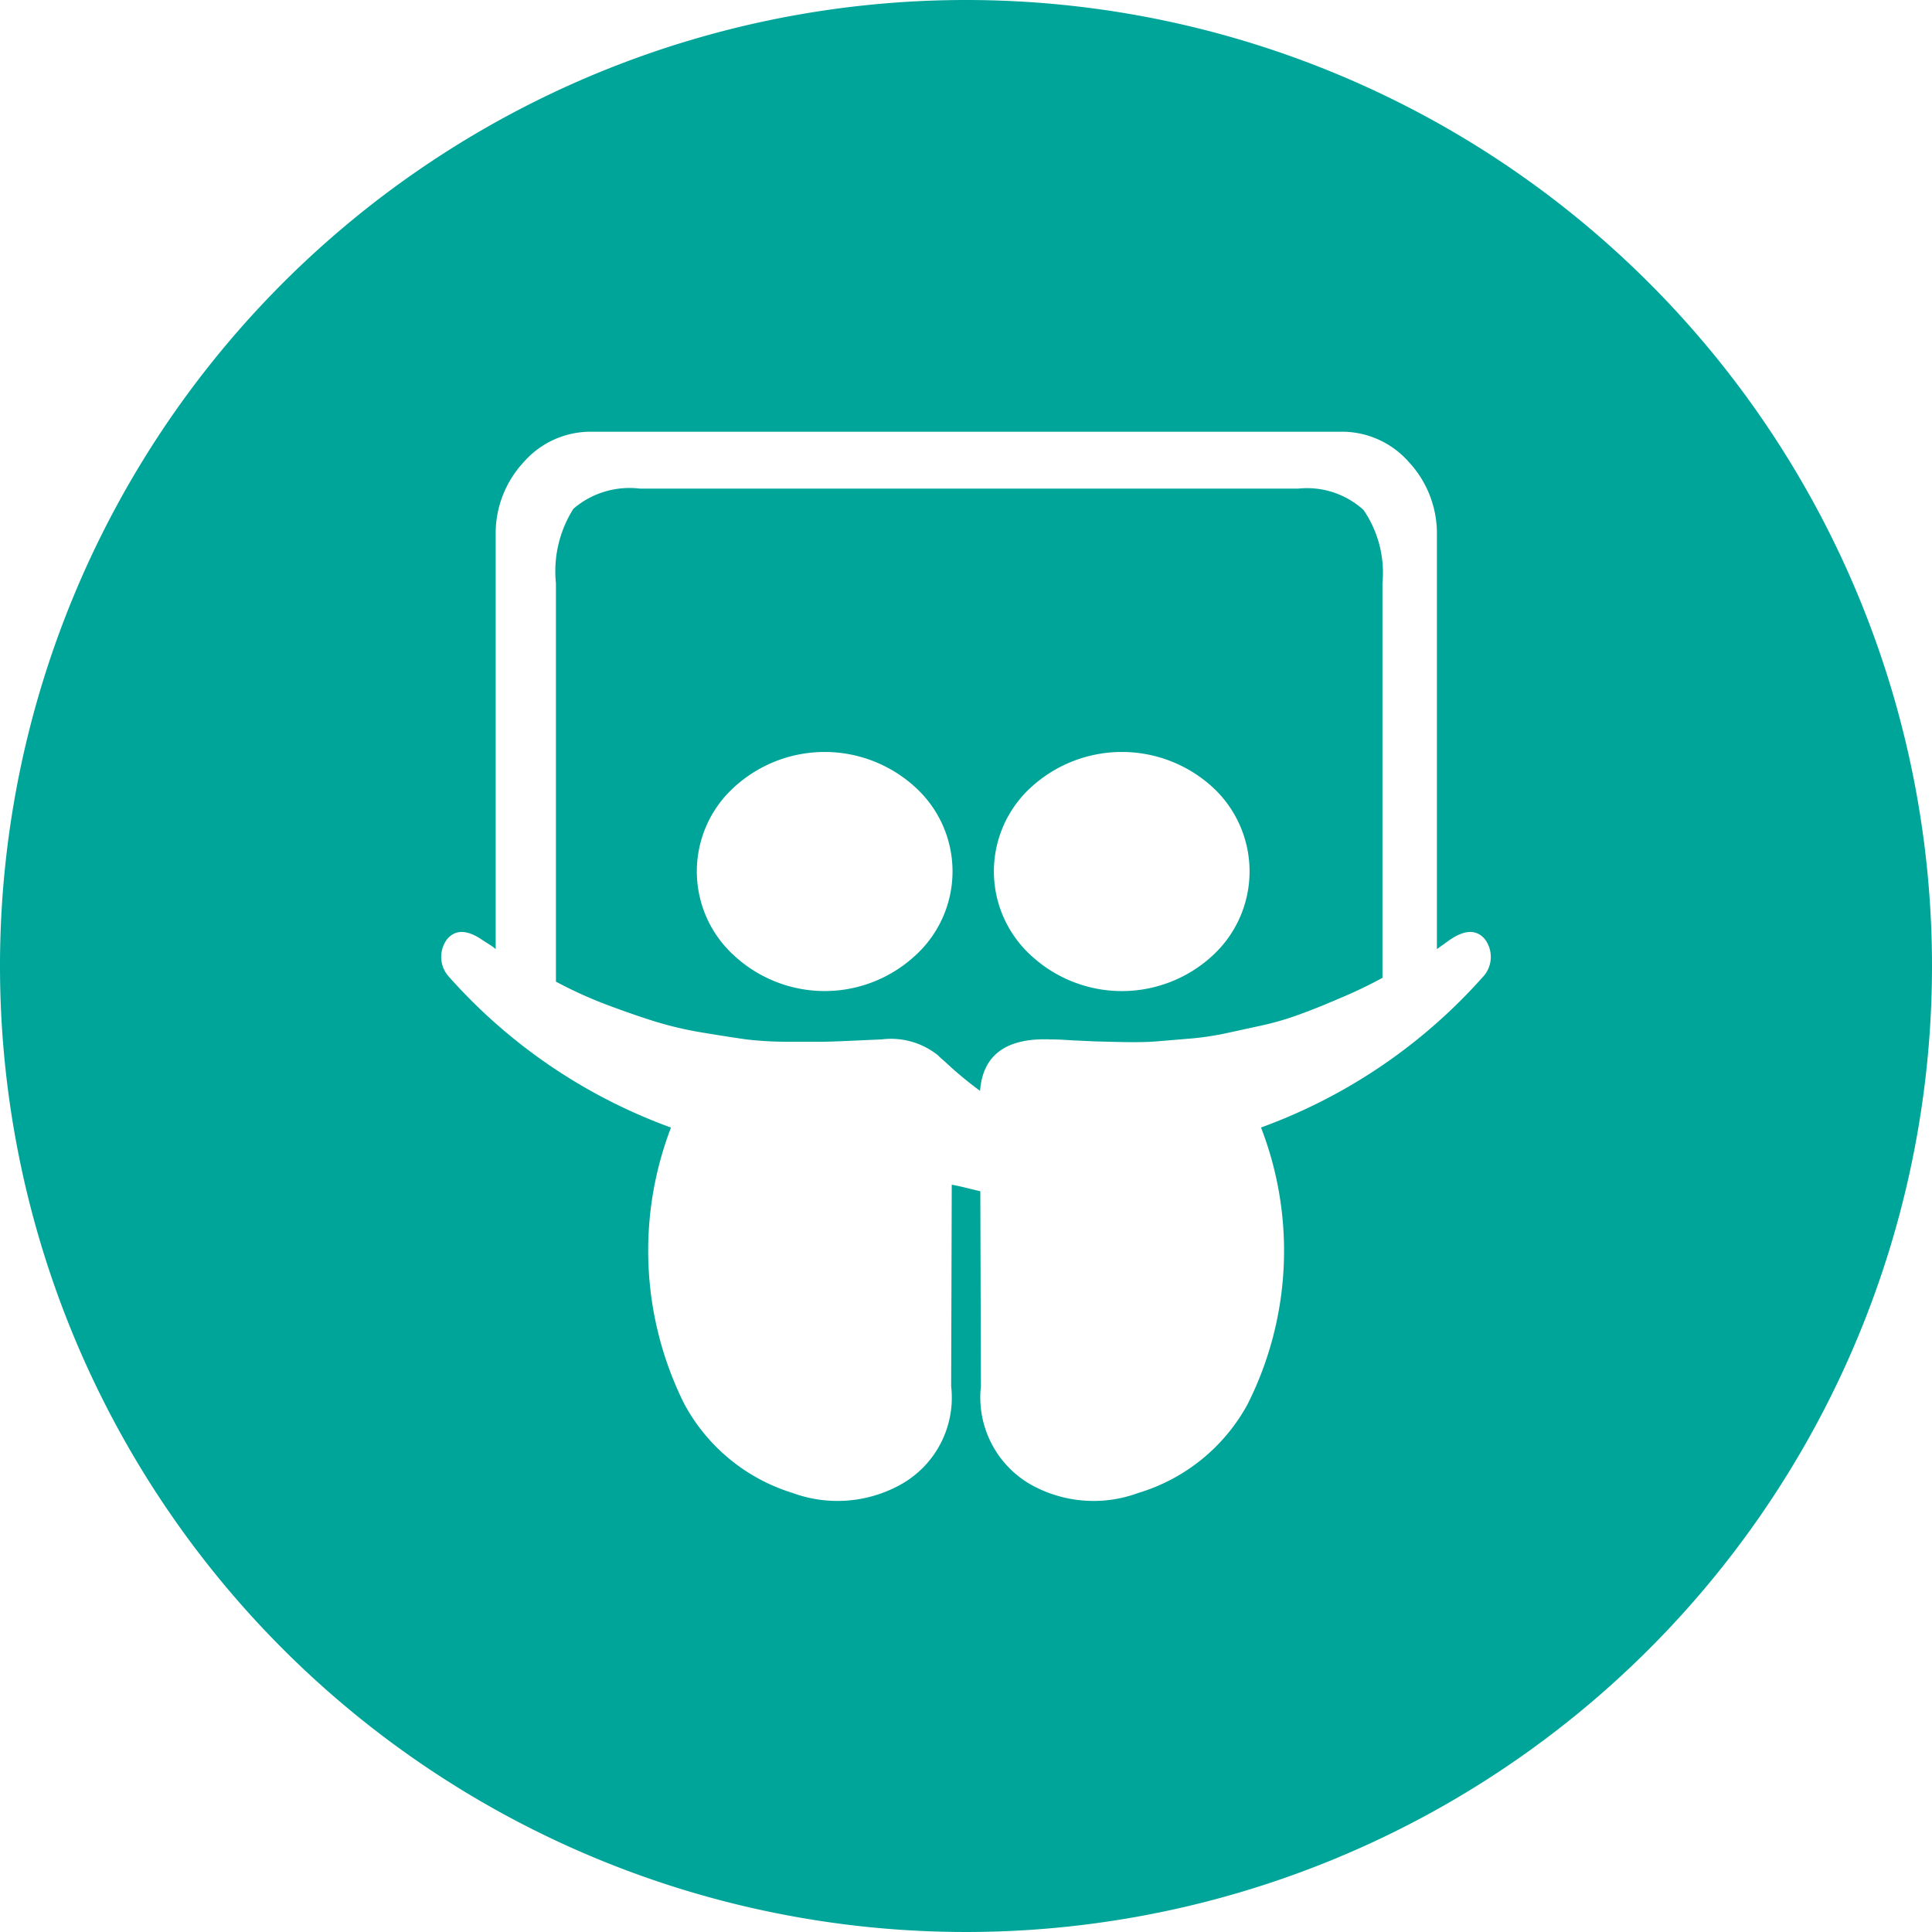
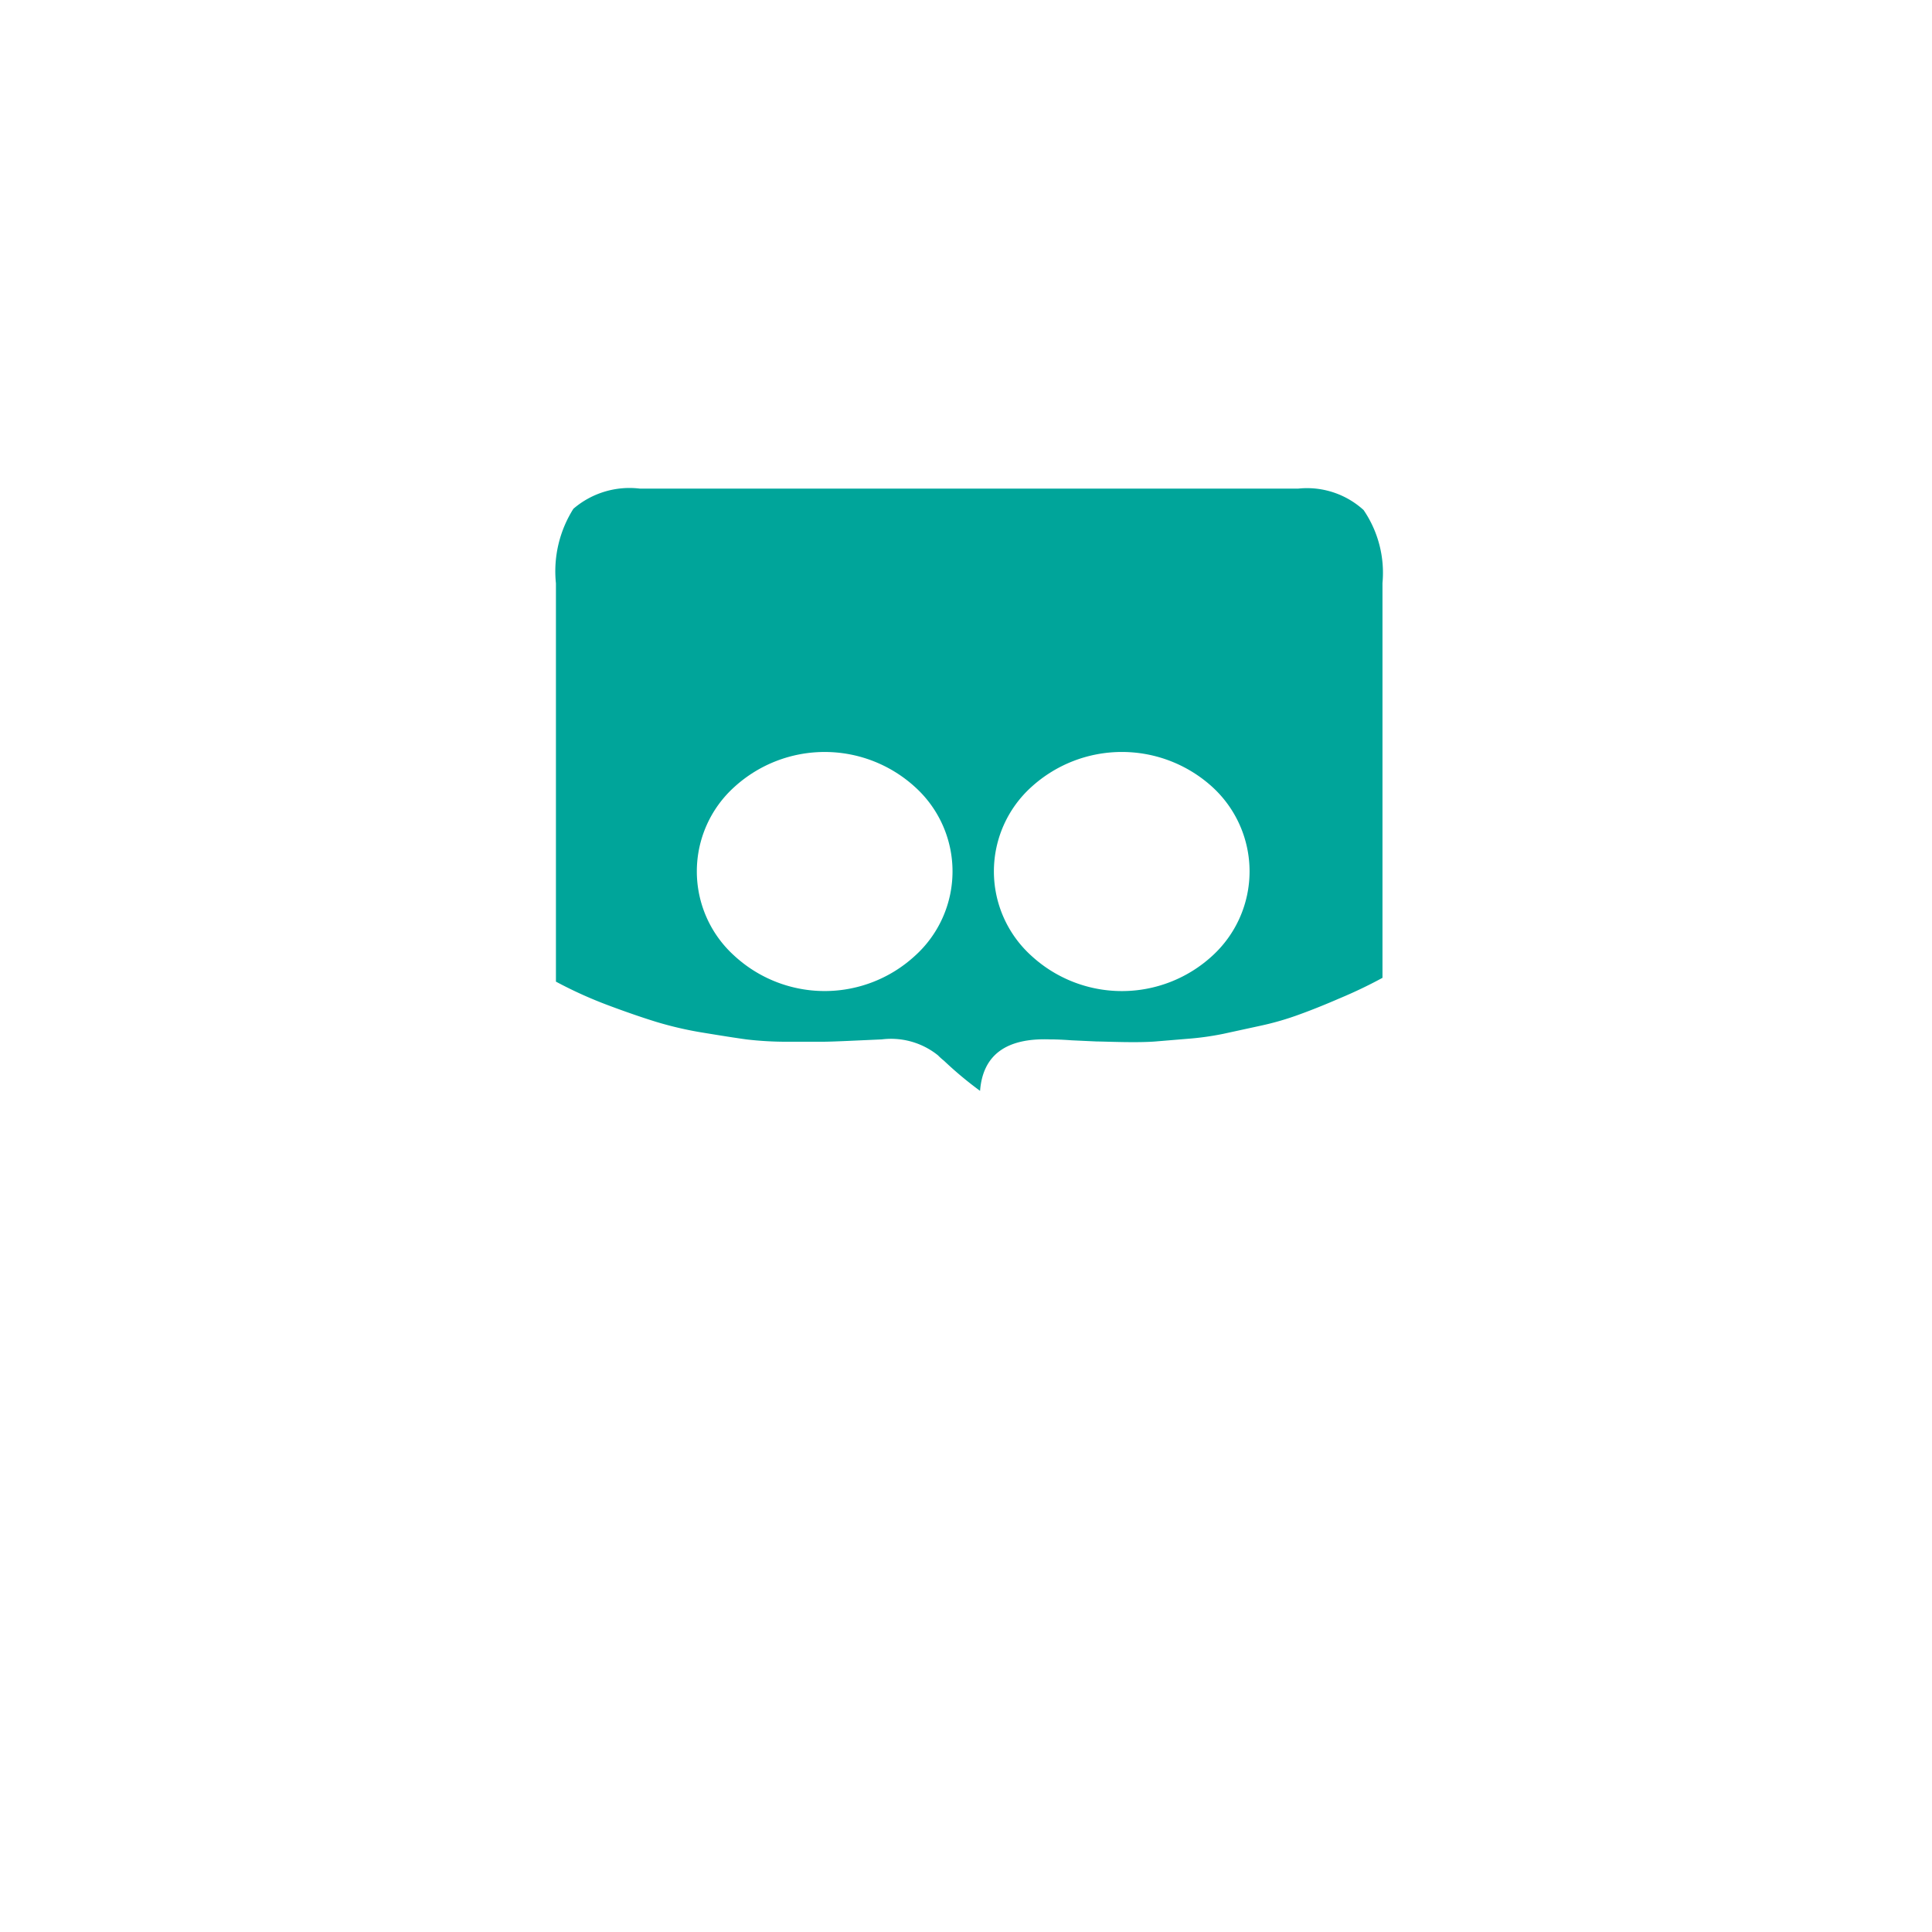
<svg xmlns="http://www.w3.org/2000/svg" data-name="Group 28730" width="29.536" height="29.536">
  <path data-name="Path 71" d="M19.845 7.47H9.784a1.316 1.316 0 00-1.018.308 1.789 1.789 0 00-.267 1.14v6.089a6.555 6.555 0 00.8.362q.412.154.733.253a5.531 5.531 0 00.733.168q.412.068.643.1a5.313 5.313 0 00.633.036h.529c.084 0 .255-.006.511-.018l.4-.018a1.145 1.145 0 01.859.244.928.928 0 00.091.082 5.7 5.7 0 00.552.461q.063-.823 1.068-.787c.03 0 .14 0 .33.014l.389.018c.069 0 .207.006.412.009s.365 0 .479-.009l.493-.041a4.375 4.375 0 00.552-.077l.561-.122a4.4 4.4 0 00.606-.176q.276-.1.61-.245a7.15 7.15 0 00.652-.312V8.914a1.7 1.7 0 00-.289-1.117 1.285 1.285 0 00-1.001-.327zm-5.858 7.143a2.038 2.038 0 01-2.759 0 1.738 1.738 0 010-2.583 2.049 2.049 0 012.759 0 1.738 1.738 0 010 2.583zm4.546 0a2.043 2.043 0 01-2.764 0 1.739 1.739 0 010-2.583 2.055 2.055 0 012.764 0 1.748 1.748 0 010 2.583z" fill="#00a59a" />
-   <path data-name="Path 72" d="M14.768 0a14.768 14.768 0 1014.768 14.768A14.768 14.768 0 0014.768 0zm7.9 14.937a8.351 8.351 0 01-3.39 2.3 5.215 5.215 0 01-.209 4.238 2.828 2.828 0 01-1.668 1.349 1.967 1.967 0 01-1.658-.137 1.537 1.537 0 01-.747-1.495l-.009-2.971v-.009l-.223-.054c-.1-.025-.172-.04-.214-.046l-.009 3.08a1.521 1.521 0 01-.756 1.495 1.99 1.99 0 01-1.668.137 2.824 2.824 0 01-1.659-1.367 5.253 5.253 0 01-.2-4.219 8.347 8.347 0 01-3.39-2.3.45.45 0 01-.037-.574q.191-.237.547.009l.1.064a.647.647 0 01.1.073V8.186a1.6 1.6 0 01.428-1.121A1.36 1.36 0 019.045 6.6H20.5a1.36 1.36 0 011.039.465 1.6 1.6 0 01.428 1.121v6.324l.191-.137q.355-.246.547-.009a.45.45 0 01-.036.573z" fill="#00a59a" />
</svg>